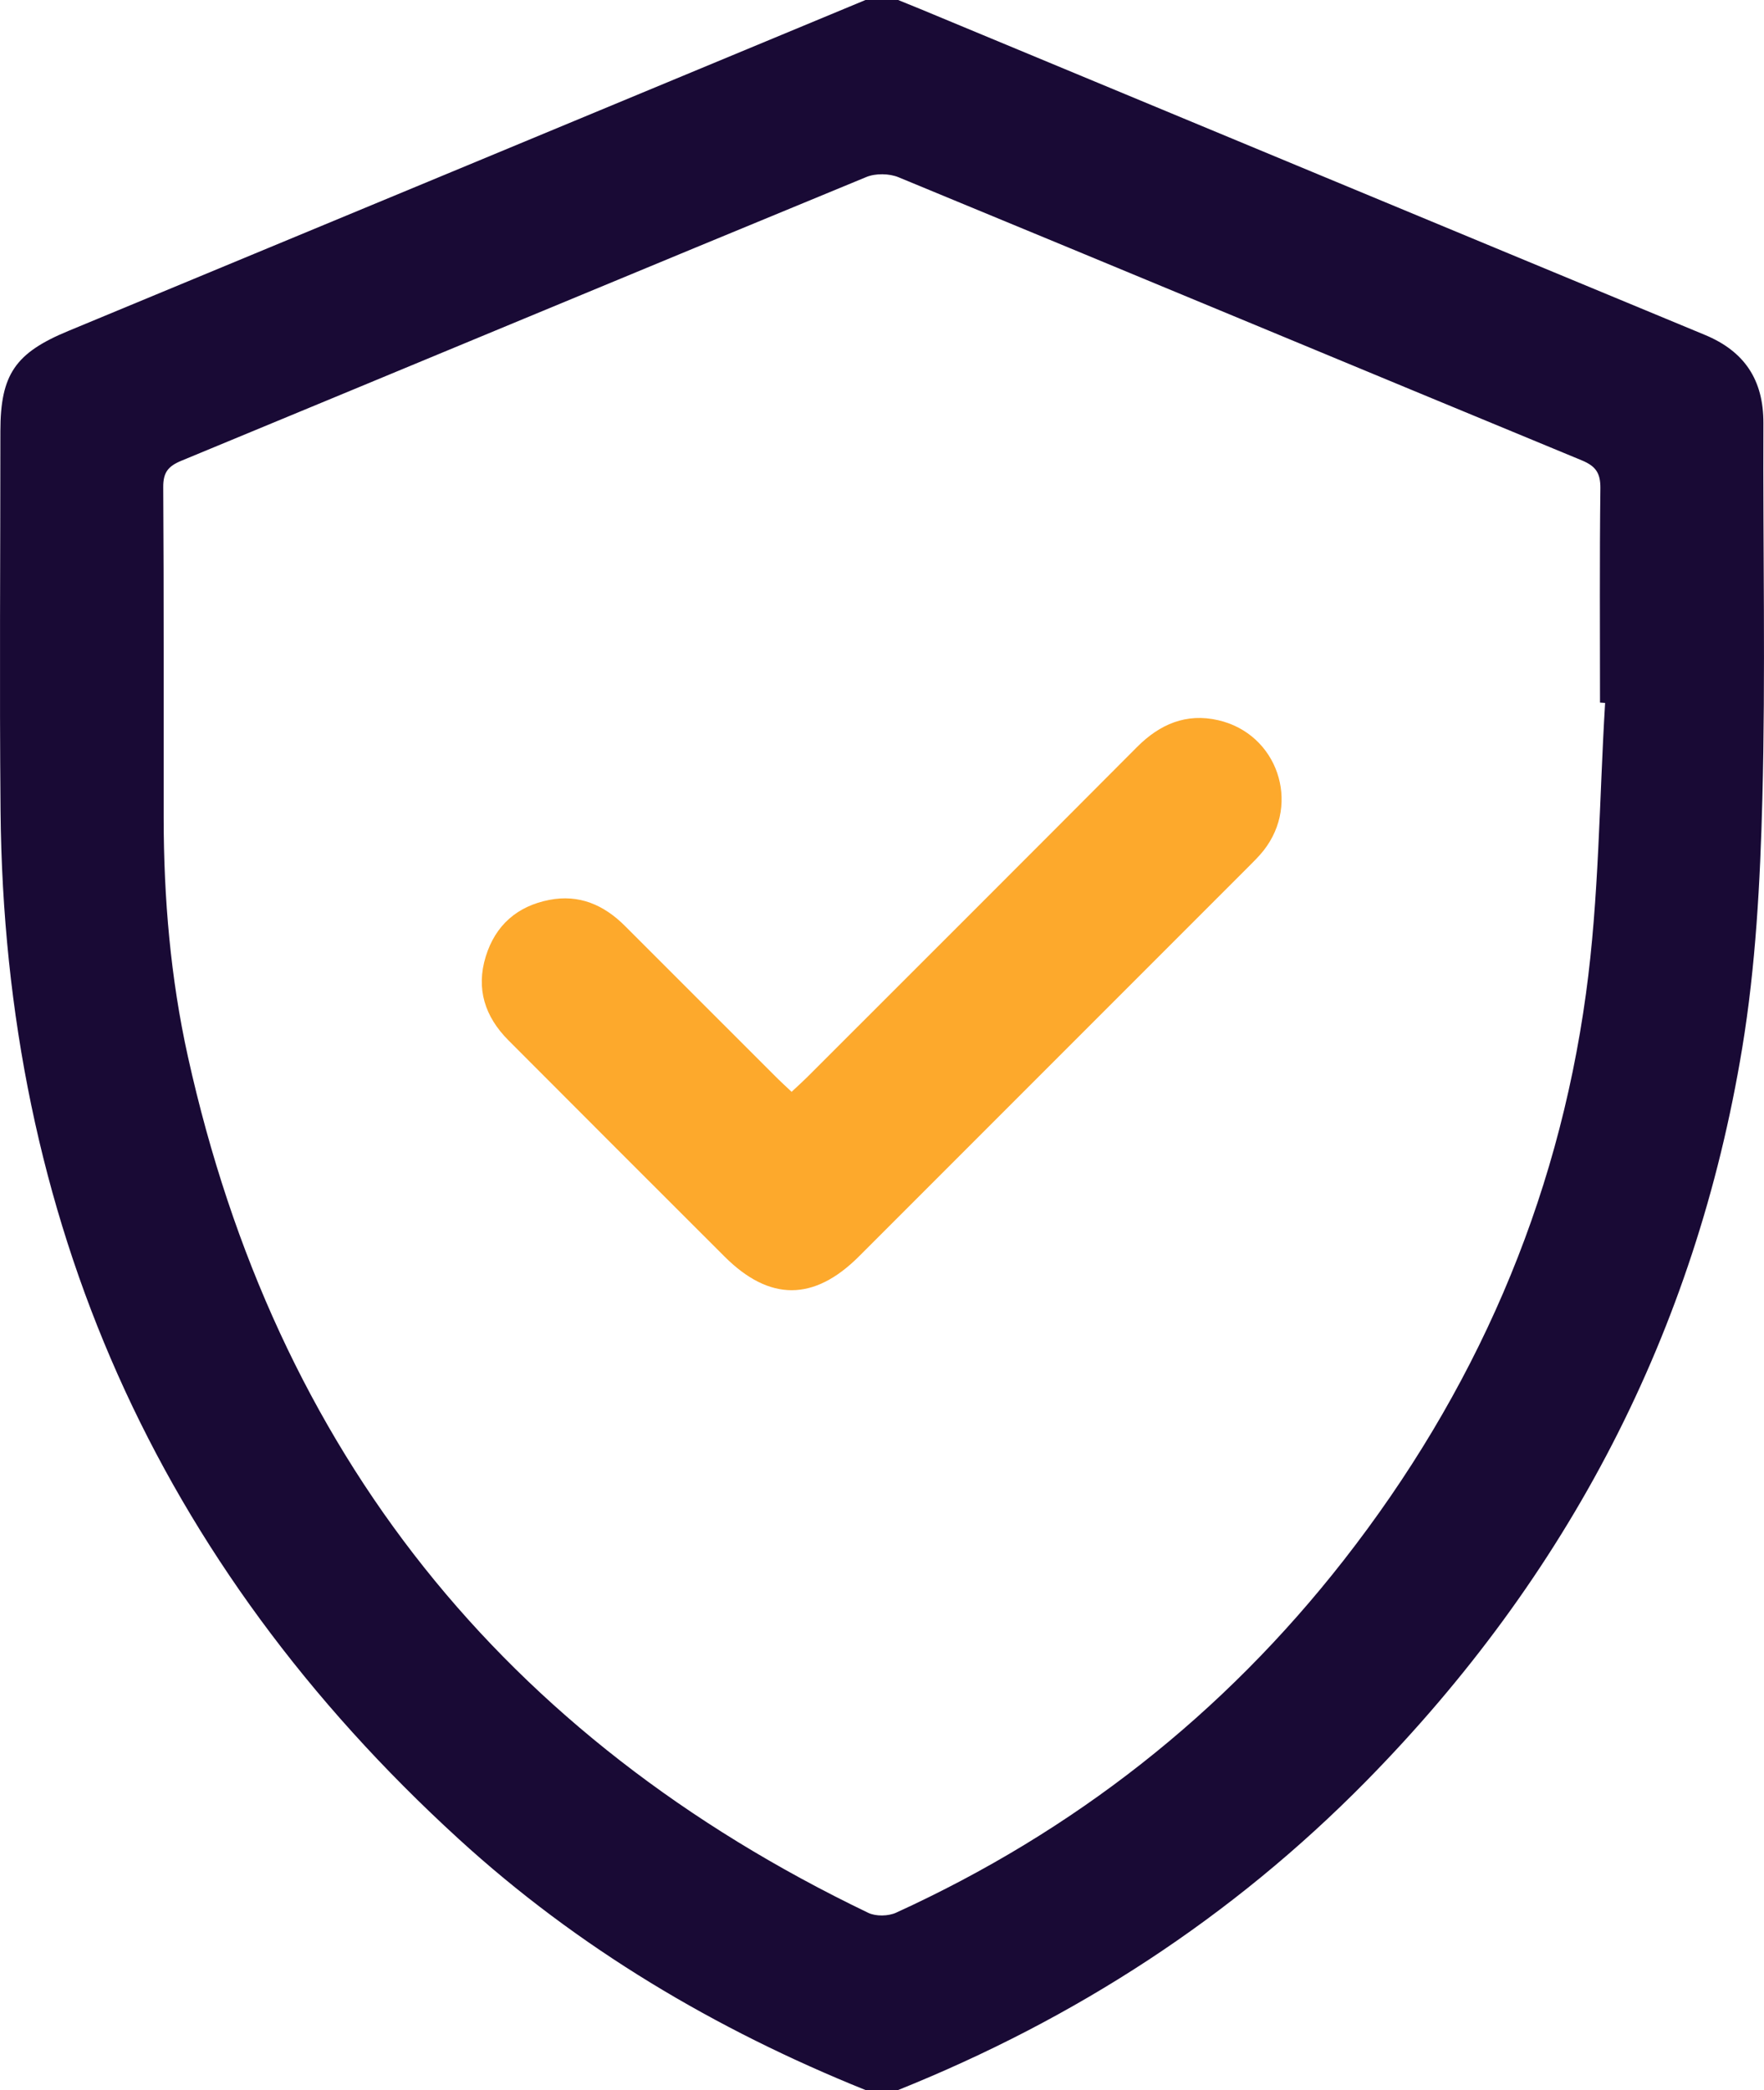
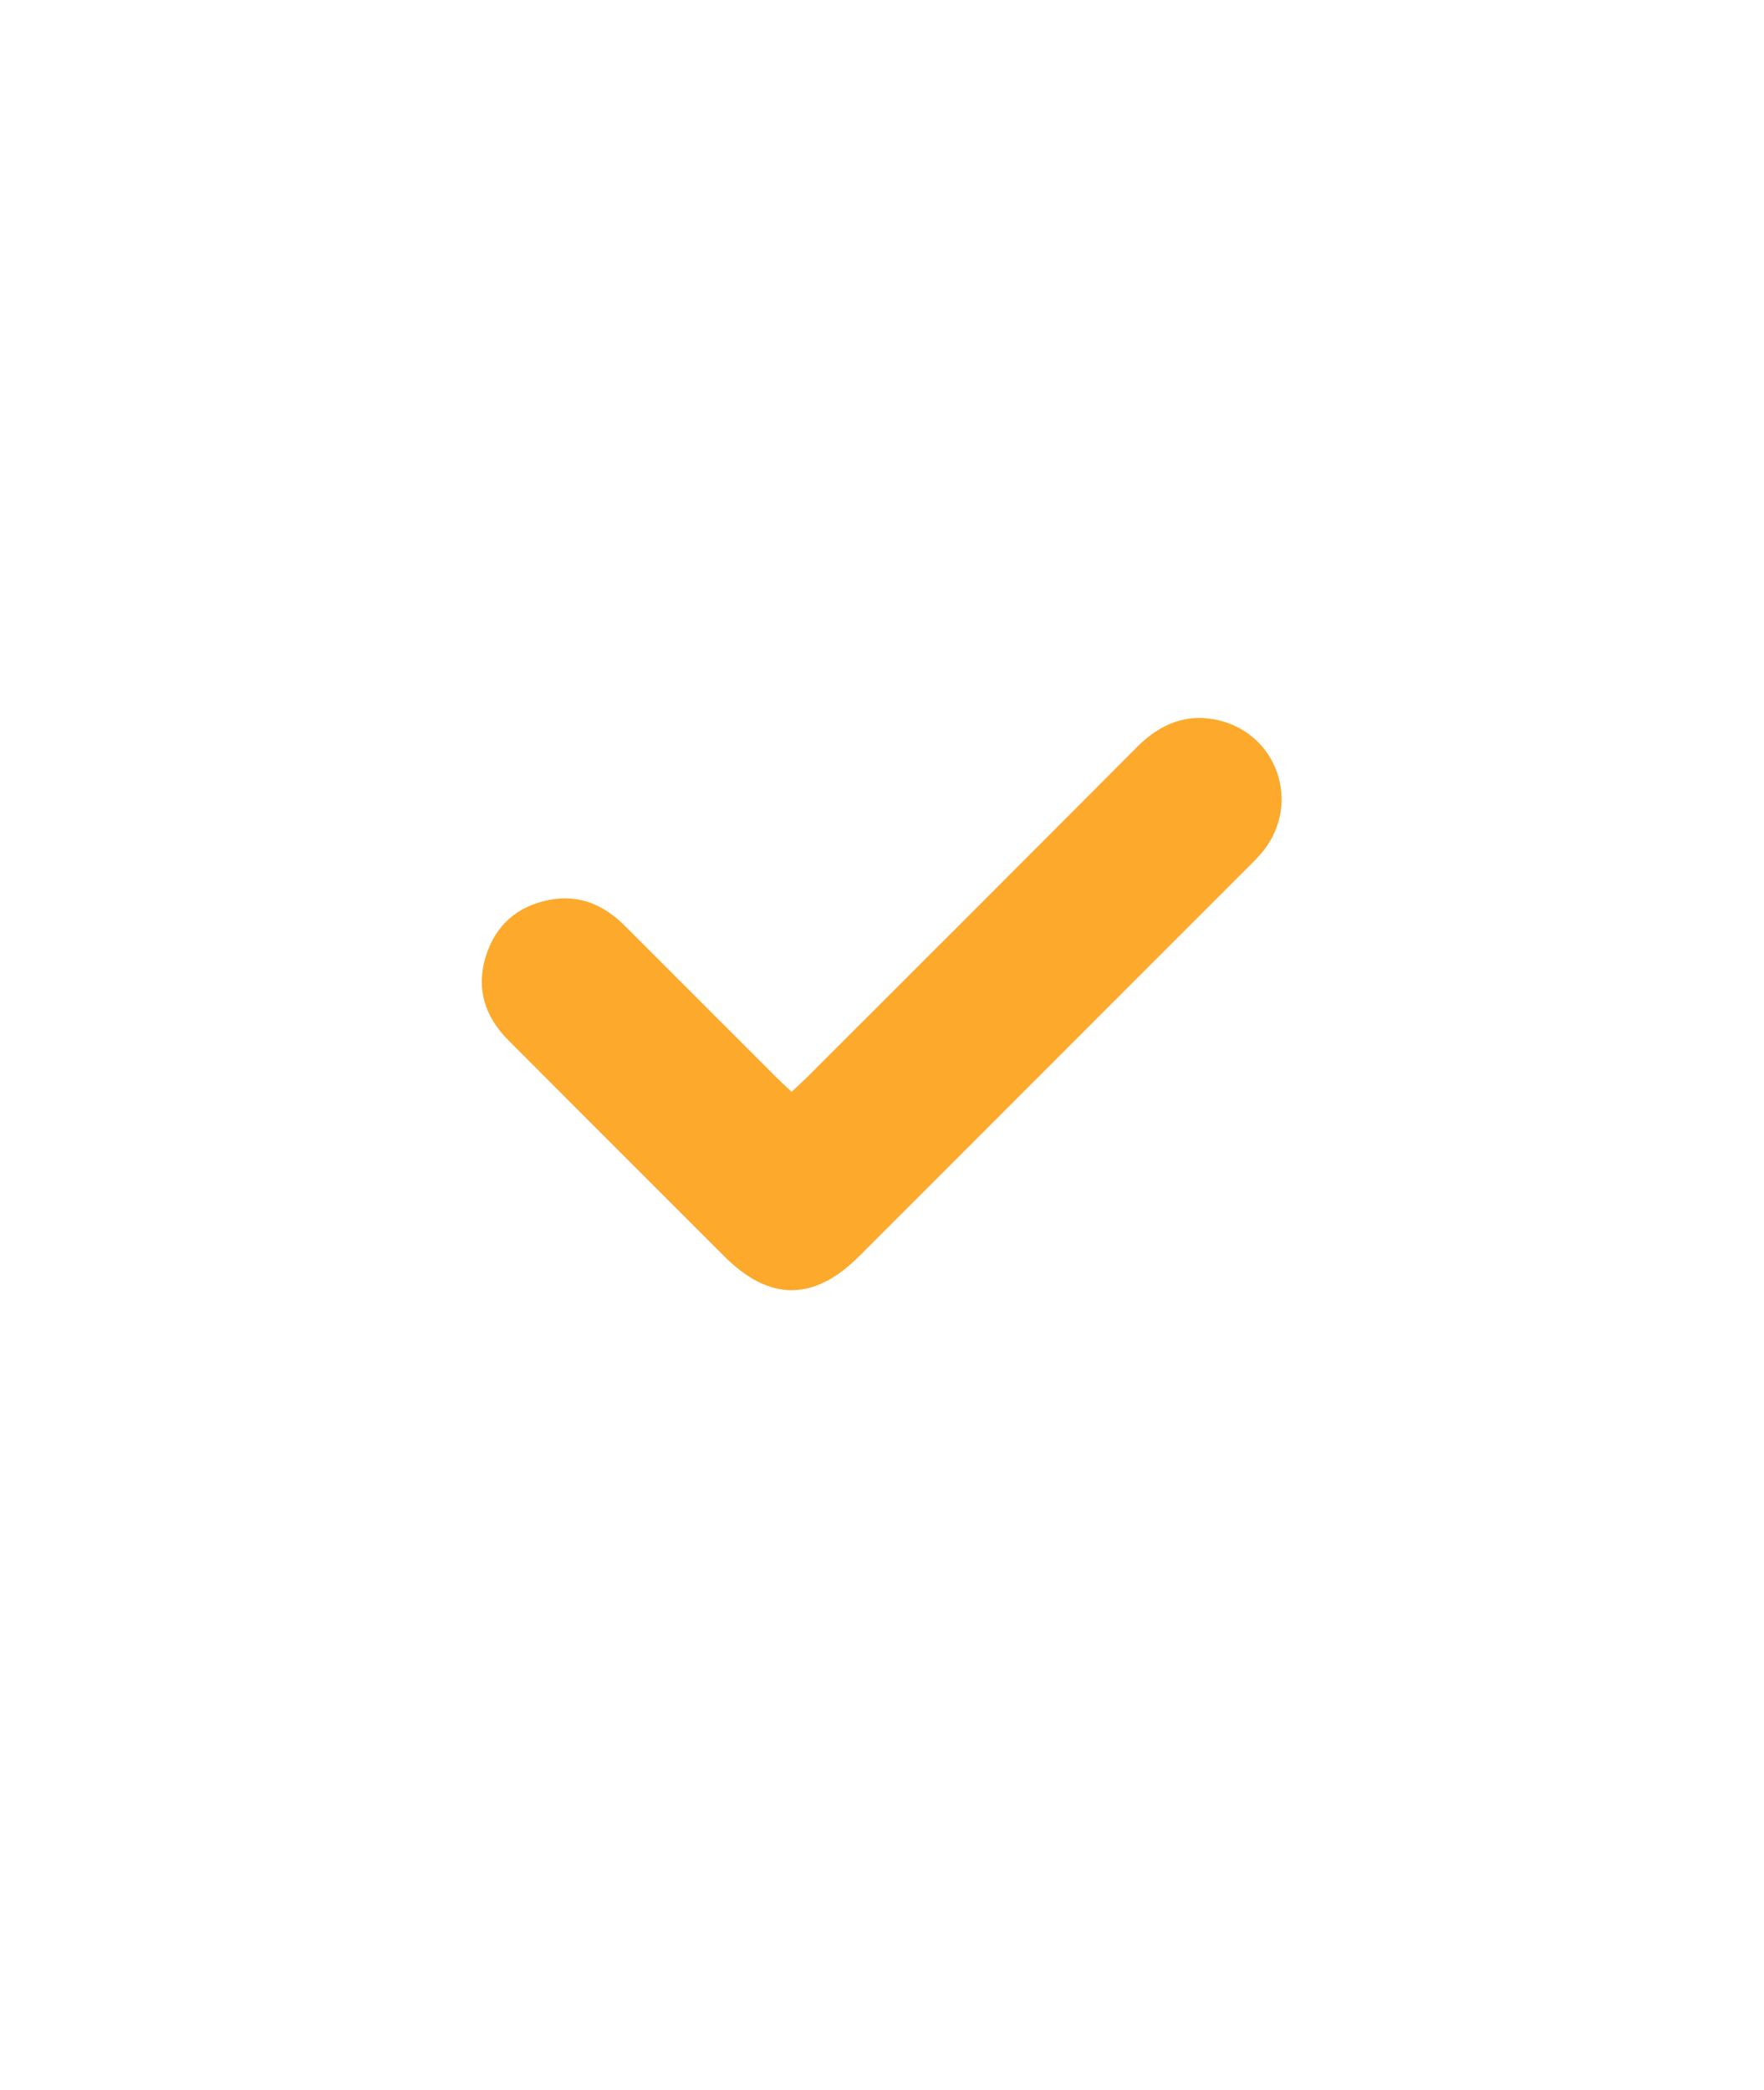
<svg xmlns="http://www.w3.org/2000/svg" id="Layer_1" x="0px" y="0px" viewBox="0 0 324.21 384" style="enable-background:new 0 0 324.21 384;" xml:space="preserve">
  <style type="text/css">	.st0{fill:#E6353F;}	.st1{fill:#FE4A4A;}	.st2{fill:#696969;}	.st3{fill:#190835;}	.st4{fill:#FAE1D9;}	.st5{fill:#E39542;}	.st6{fill:#E18424;}	.st7{fill:#DCD9EA;}	.st8{fill:#464146;}	.st9{fill:#190A35;}	.st10{fill:#FDA92C;}</style>
  <g>
-     <path class="st9" d="M165.07,384c-2,0-4,0-6,0c-27.57-11.11-52.85-26.09-74.8-46.16C28.83,287.17,0.79,224.1,0.1,148.98  c-0.21-23.24-0.03-46.49-0.03-69.73c0-10.47,2.75-14.41,12.48-18.44C61.4,40.57,110.23,20.28,159.07,0c2,0,4,0,6,0  c1.38,0.56,2.76,1.11,4.13,1.68c48.04,19.95,96.07,39.93,144.12,59.84c7.32,3.03,10.81,8.29,10.78,16.24  c-0.1,22.99,0.41,46-0.19,68.98c-0.4,15.31-1.22,30.76-3.71,45.85c-8.61,52.19-32.08,97.04-69.16,134.71  C226.44,352.28,197.59,370.95,165.07,384z M295.01,129.15c-0.31-0.02-0.63-0.04-0.94-0.06c0-13.12-0.09-26.25,0.07-39.37  c0.03-2.82-0.86-4.09-3.47-5.16c-41.86-17.29-83.66-34.72-125.52-51.99c-1.72-0.71-4.23-0.75-5.94-0.04  C117.22,49.83,75.31,67.3,33.34,84.65c-2.42,1-3.36,2.13-3.34,4.85c0.13,20.25,0.06,40.5,0.08,60.74  c0.01,14.78,1.26,29.47,4.46,43.91c16.12,72.72,57.96,125.08,125.03,157.29c1.41,0.68,3.7,0.63,5.14-0.03  c32.64-14.91,60.12-36.45,82.23-64.72c24.05-30.76,39.28-65.49,44.55-104.13C293.91,164.93,293.92,146.97,295.01,129.15z" />
    <path class="st10" d="M145.49,200.6c1.15-1.08,2.15-1.98,3.1-2.93c20.14-20.13,40.3-40.25,60.4-60.43c4.2-4.21,9.04-6.26,14.9-4.92  c10.86,2.49,15.24,15.21,8.34,23.96c-0.85,1.07-1.84,2.04-2.81,3.01c-23.84,23.85-47.69,47.7-71.54,71.54  c-8.28,8.28-16.44,8.29-24.7,0.05c-13.26-13.24-26.51-26.48-39.74-39.75c-4.31-4.32-5.99-9.45-4.16-15.4  c1.78-5.76,5.8-9.25,11.67-10.39c5.48-1.07,10.04,0.91,13.9,4.77c9.18,9.19,18.37,18.37,27.56,27.55  C143.36,198.62,144.36,199.53,145.49,200.6z" />
  </g>
</svg>